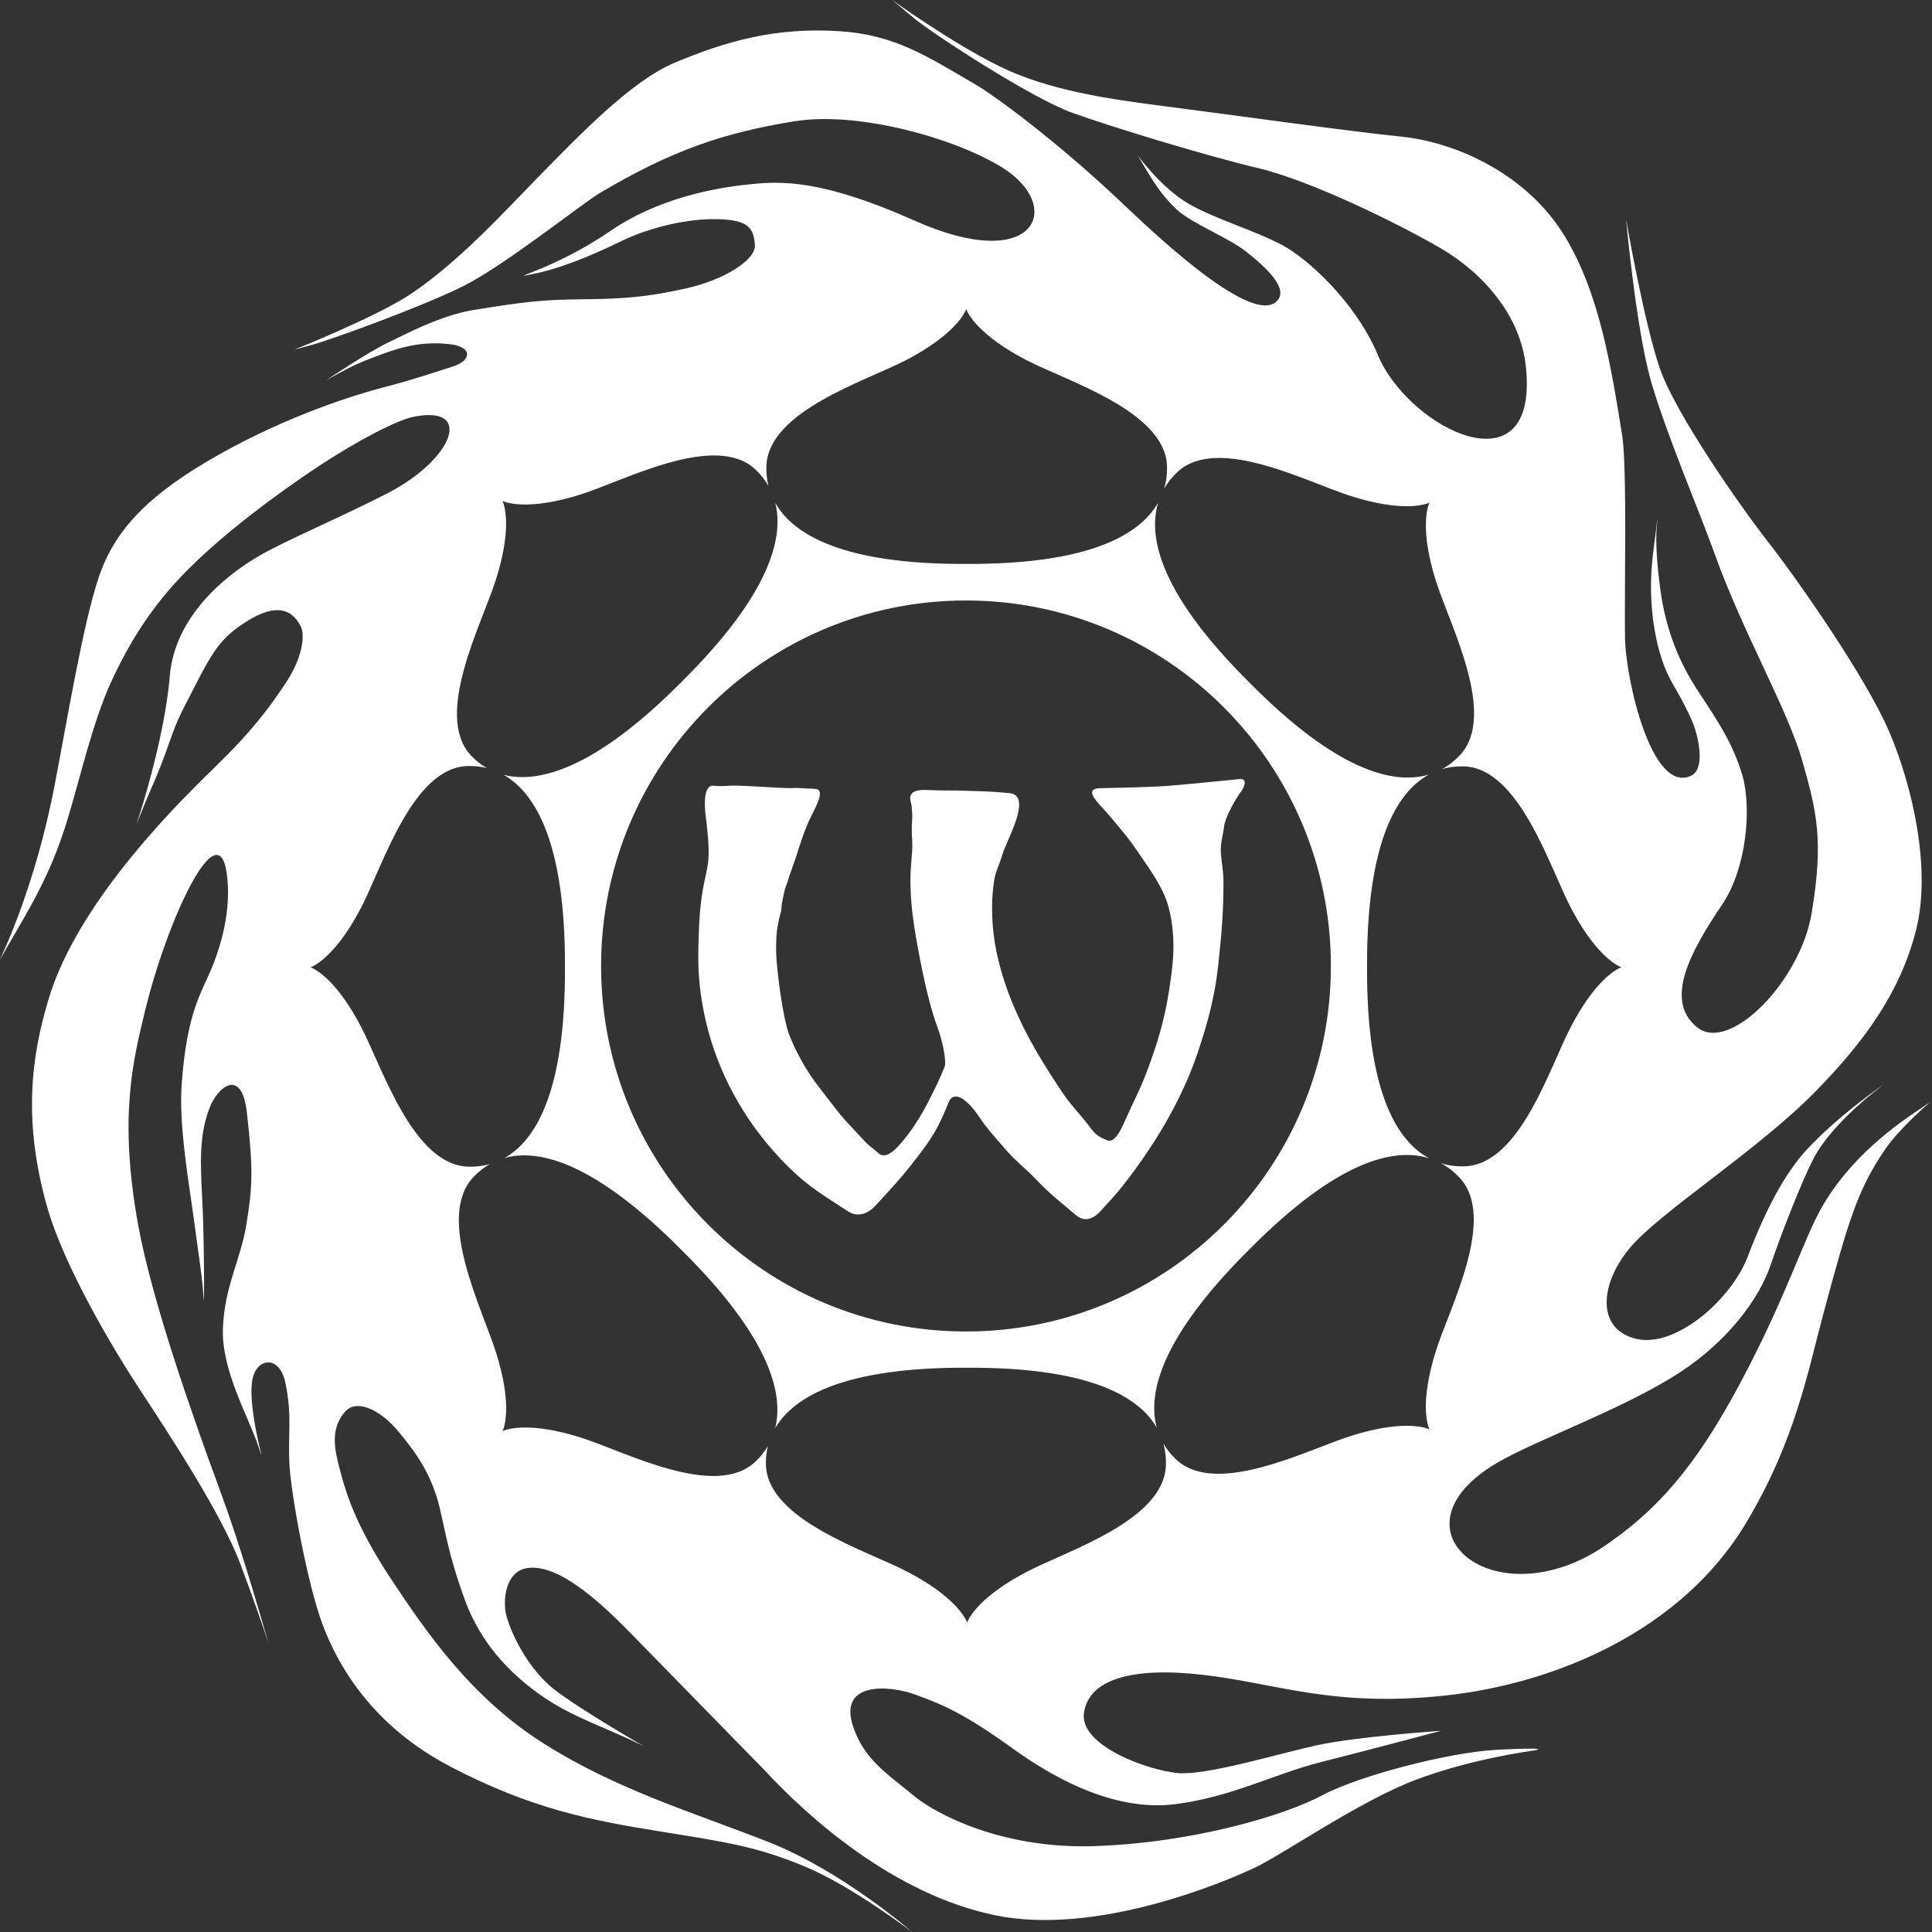
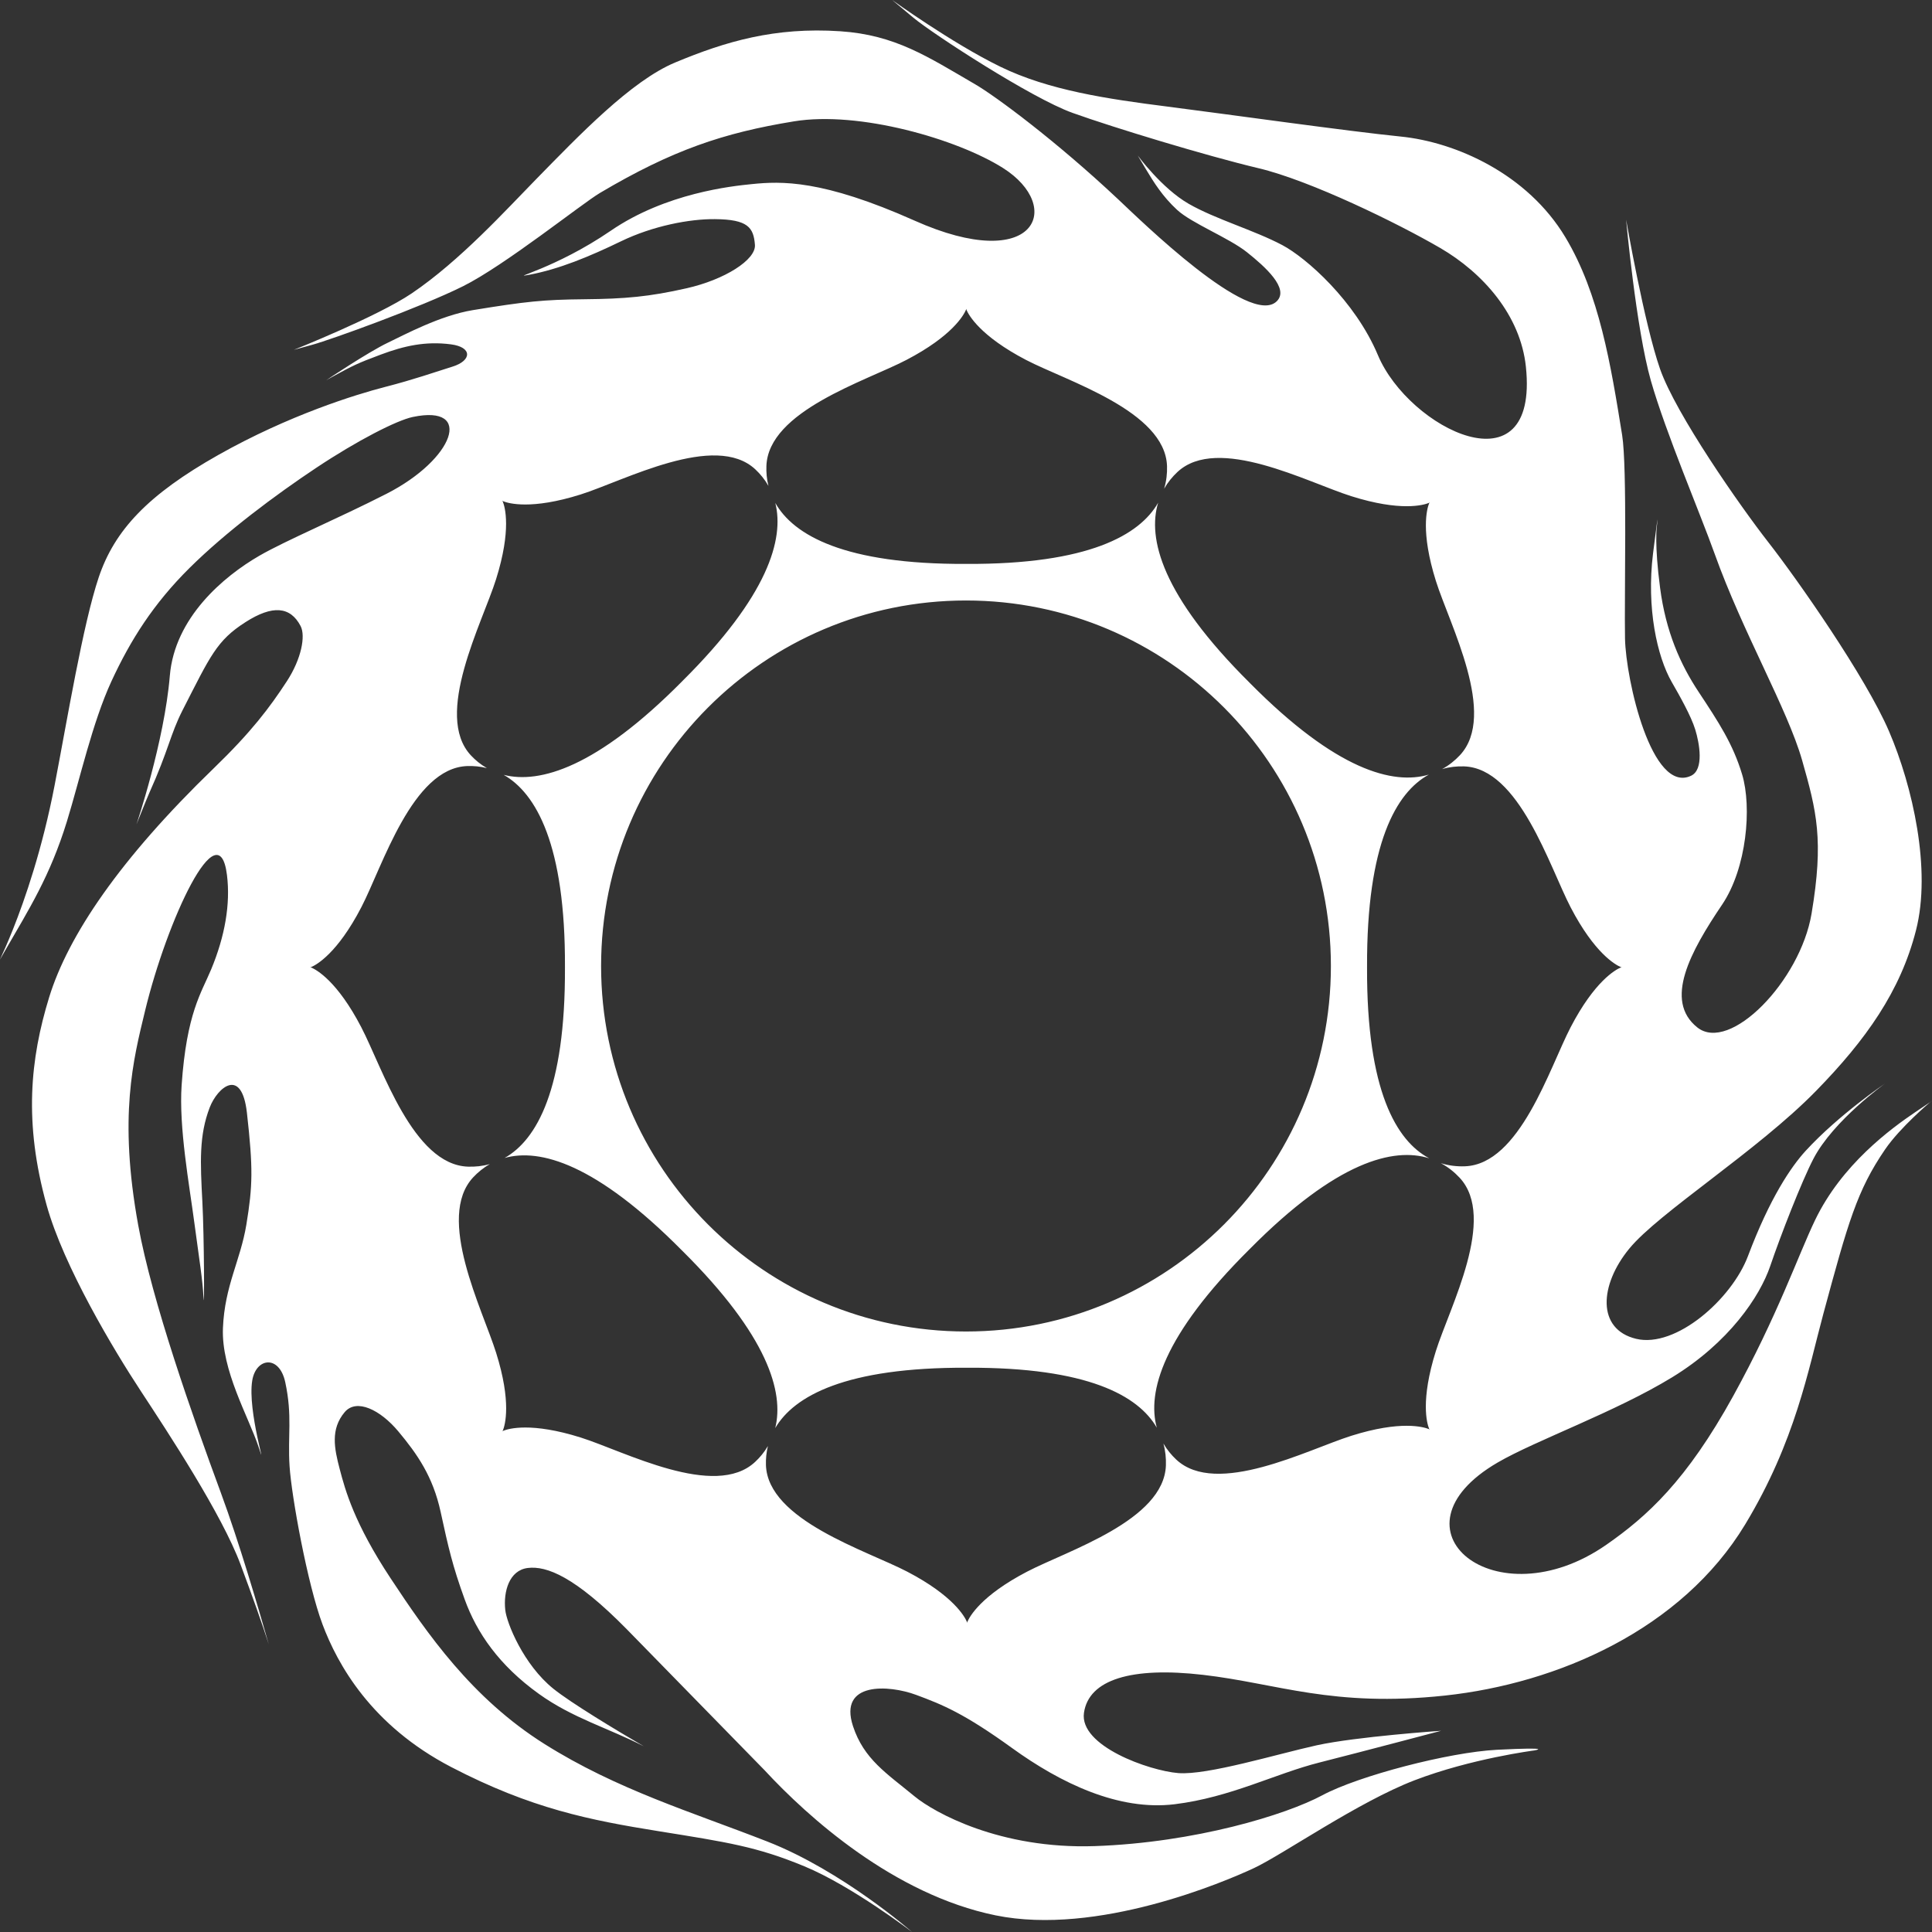
<svg xmlns="http://www.w3.org/2000/svg" version="1.1" id="Layer_1" x="0px" y="0px" width="400px" height="400px" viewBox="-11.5 -29.5 400 400" enable-background="new -11.5 -29.5 400 400" xml:space="preserve">
  <rect x="-11.5" y="-29.5" width="400" height="400" fill="#333333" stroke="none" />
  <g>
    <g>
-       <path id="W_8_" fill="#FFFFFF" d="M245.266,131.784c1.622-0.047,0.821,1.813,0.025,2.826c-0.796,1.013-3.129,5.009-3.356,6.976    c-0.212,1.827-0.823,3.624-0.664,5.554c0.153,1.938,0.535,3.931,0.535,5.916c0,5.802-0.276,9.779-1.075,17.211    c-0.664,6.209-2.054,11.636-4.293,18.279c-2.069,6.151-5.3,12.575-8.851,18.112c-3.397,5.313-7.076,10.157-9.669,12.86    c-1.629,1.692-3.735,5.113-6.889,2.383c-2.018-1.753-5.502-4.504-7.571-6.757c-2.067-2.24-4.612-4.179-6.556-6.429    c-1.943-2.241-3.947-4.41-5.509-6.741c-3.384-5.062-5.773-5.398-6.575-3.037c-2.093,5.073-3.144,6.915-6.476,11.224    c-3.333,4.323-4.876,5.935-8.766,10.135c-1.097,1.185-3.294,2.444-5.483,1.012c-5-3.271-8.264-5.136-12.368-9.217    c-4.104-4.08-7.545-8.498-10.324-13.25c-2.774-4.76-4.857-9.712-6.248-14.864c-1.386-5.15-2.078-10.208-2.078-15.176    c0-2.667,0.091-5.49,0.276-8.471c0.124-1.931,0.354-3.879,0.693-5.84c0.338-1.96,0.926-3.927,1.11-5.963    c0.239-2.604-0.26-6.913-0.56-9.189c-0.298-2.28-0.397-6.333,1.598-6.163c1.991,0.171,3.29,0,3.29,0    c1.892-0.17,9.981,0.488,12.465,0.495c1.11,0.005,1.402-0.094,2.481,0.013c1.078,0.107,1.867,0.033,2.99,0.167    c2.093,0.254-0.271,4.118-1.195,6.08c-0.927,1.959-1.529,3.724-2.192,5.741c-0.699,2.112-0.897,2.87-1.609,4.782    c-0.636,1.716-0.786,2.477-1.184,3.49c-0.43,1.093-0.611,2.507-0.795,3.293c-0.185,0.784-0.089,1.545-0.337,2.351    c-0.249,0.812-0.461,1.781-0.648,2.901c-0.186,1.126-0.273,2.576-0.273,4.354c0,1.258,0.089,2.754,0.273,4.472    c0.187,1.723,0.4,3.439,0.648,5.137c0.248,1.703,0.526,3.282,0.836,4.743c0.306,1.465,0.585,2.539,0.831,3.217    c0.678,1.832,1.577,3.737,2.684,5.721c1.113,1.993,2.343,3.849,3.703,5.573c1.049,1.362,1.915,2.486,2.595,3.373    c0.678,0.888,1.278,1.645,1.805,2.271c0.521,0.63,1.015,1.191,1.478,1.688c0.467,0.497,0.99,1.057,1.575,1.686    c0.588,0.627,1.281,1.372,2.083,2.237c0.801,0.858,1.374,1.13,2.773,2.366c1.018,0.896,2.488,0.025,3.568-1.072    c1.079-1.101,2.144-2.395,3.193-3.885c1.049-1.487,2.021-3.072,2.917-4.741c0.893-1.677,1.676-3.229,2.359-4.672    c0.678-1.437,1.205-2.649,1.575-3.638c0.368-0.997-0.296-4.943-1.552-8.327c-1.095-2.959-2.215-7.126-3.449-13.395    c-1.294-6.598-2.5-13.329-1.944-20.162c0.188-2.312,0.315-3.476,0.211-5.114c-0.099-1.52-0.099-2.702,0-4.053    c0.067-0.927,0-1.686-0.099-2.867c-0.076-0.912-1.696-3.633,3.41-3.339c2.582,0.152,5.177,0.053,7.773,0.158    c2.594,0.104,4.155,0.03,9.046,0.475c4.894,0.449-0.533,9.731-1.361,12.463c-0.832,2.733-1.448,3.611-1.762,5.489    c-0.307,1.882-0.46,3.795-0.46,5.728c0,3.605,0.396,7.097,1.203,10.468c0.798,3.373,1.878,6.665,3.238,9.882    c1.358,3.213,2.926,6.354,4.719,9.409c1.794,3.056,3.703,6.076,5.745,9.059c1.354,1.987,3.308,4.011,4.821,5.972    c1.513,1.962,1.703,2.485,4.295,3.497c1.991,0.341,3.258-3.838,5.102-7.628c2.372-4.873,3.34-7.631,4.638-11.527    c1.296-3.891,2.251-7.841,2.871-11.841c0.617-3.999,1.099-7.465,0.856-11.338c-0.198-3.208-0.828-6.528-2.094-9.117    c-1.265-2.589-2.558-4.485-4.227-6.917c-1.663-2.427-2.345-3.473-4.195-5.718c-1.851-2.248-2.417-2.959-4.677-5.432    c-2.071-2.262-2.193-3.399,0.101-3.458c3.285-0.085,10.164-0.173,14.352-0.509C234.827,132.835,245.266,131.784,245.266,131.784" />
      <path fill="#FFFFFF" d="M271.534,170.815h-0.002c0-0.019,0.002-0.039,0.002-0.05c0-0.019-0.002-0.038-0.002-0.054h0.002    c-0.103-25.622,6.055-36.153,12.791-39.838c-7.367,2.172-19.129-0.852-37.064-18.971h-0.004c-0.013-0.013-0.02-0.026-0.033-0.036    c-0.015-0.015-0.024-0.027-0.035-0.038v-0.001c-18.187-18.065-21.142-29.879-18.907-37.247    c-3.812,6.688-14.408,12.782-39.677,12.672l0,0c-0.015,0-0.034,0-0.05,0c-0.02,0-0.035,0-0.054,0l0,0    c-25.195,0.11-35.7-5.951-39.483-12.617c1.87,7.463-1.476,19.233-19.206,36.836l0.003,0.001c-0.012,0.016-0.026,0.026-0.036,0.035    c-0.015,0.013-0.024,0.029-0.037,0.041v-0.001c-17.698,17.874-29.508,21.27-36.957,19.378c6.689,3.81,12.789,14.426,12.682,39.786    l0,0c0,0.016,0,0.035,0,0.054c0,0.013,0,0.032,0,0.05l0,0c0.107,25.267-5.875,35.697-12.495,39.431    c7.303-2.045,18.925,1.166,36.782,19.209h0.007c0.006,0.015,0.019,0.023,0.034,0.035c0.01,0.013,0.022,0.025,0.035,0.037l0,0    c17.66,17.54,21.012,29.21,19.174,36.638c3.88-6.618,14.544-12.594,39.684-12.491h0.102c24.985-0.103,35.413,5.826,39.212,12.411    c-2.019-7.362,1.205-19.068,19.167-36.913c0.014-0.011,0.024-0.024,0.036-0.032c0.014-0.014,0.025-0.025,0.039-0.041    c18.061-18.24,29.828-21.089,37.162-18.784C277.646,206.721,271.432,196.394,271.534,170.815z M188.5,246.172    c-41.722,0-75.55-33.881-75.55-75.669c0-41.791,33.827-75.678,75.55-75.678c41.725,0,75.548,33.885,75.548,75.678    C264.048,212.291,230.225,246.172,188.5,246.172z M385.128,200.697c-5.14,3.473-15.299,10.882-20.846,22.433    c-3.496,7.284-7.735,19.688-16.922,36.366c-9.683,17.572-17.857,24.959-26.295,30.836c-22.913,15.937-46.289-3.19-22.487-17.036    c7.841-4.566,24.405-10.47,36.129-17.646c11.737-7.174,18.15-16.703,20.301-23.035c2.152-6.33,6.493-17.5,8.957-22.229    c4.123-7.915,14.855-15.587,14.855-15.587s-9.589,6.472-16.455,13.942c-3.071,3.357-7.429,9.783-11.964,21.807    c-3.365,8.927-14.93,19.107-23.153,17.142c-8.229-1.978-7.573-11.178-1.445-18.648c6.118-7.479,26.531-20.234,38.722-32.712    c10.298-10.546,17.442-20.613,20.655-33.199c3.23-12.585-0.688-29.833-5.566-41.196c-4.871-11.361-19.098-31.62-24.975-39.139    c-5.88-7.525-19.154-26.531-22.435-35.881c-3.278-9.351-7.035-30.947-7.035-30.947s2.057,22.559,5.123,33.339    c3.08,10.788,10.222,27.492,13.195,35.819c5.83,16.299,15.077,32.136,18.112,42.745c3.019,10.608,4.531,16.512,1.965,31.79    c-2.341,13.959-16.928,28.915-23.655,23.557c-6.983-5.57-1.424-15.708,5.131-25.416c5.121-7.582,6.184-20.195,4.15-26.957    c-1.897-6.304-4.825-10.758-8.992-17.065c-3.778-5.702-6.809-12.463-7.996-21.583c-1.201-9.117-0.673-12.661-0.673-12.661    s0.637-5.774-0.783,5.544c-1.398,11.318,0.853,21.379,3.874,26.638c1.546,2.686,3.995,6.997,4.862,9.826    c0.875,2.838,1.852,8.282-0.854,9.563c-8.146,3.865-13.512-19.846-13.686-28.409c-0.164-8.569,0.48-35.445-0.598-42.138    c-2.338-14.499-4.713-29.226-11.752-40.945C304.708,6.479,289.886-0.088,278.486-1.23c-10.562-1.056-36.031-4.637-48.334-6.21    c-12.31-1.565-24.494-3.35-34.529-8.239C185.589-20.565,173.216-29.5,173.216-29.5s0.395,0.337,4.396,3.671    c4.001,3.334,24.441,16.646,32.93,19.695c8.482,3.047,27.739,8.899,38.504,11.456c10.765,2.559,28.834,11.396,37.639,16.522    c8.806,5.124,16.619,13.88,17.737,24.605c2.735,26.247-24.228,12.847-30.643-2.428c-4.72-11.241-14.86-20.165-19.795-22.777    c-5.919-3.128-13.807-5.353-19.38-8.551c-5.575-3.203-10.54-9.991-10.54-9.991s0.217,0.37,1.762,2.955    c1.547,2.572,3.365,5.513,6.375,8.289c3.008,2.78,10.716,5.794,14.452,8.763c3.733,2.972,8.875,7.546,6.177,10.175    c-5.561,5.425-28.088-16.668-32.846-21.14C207.08-0.384,194.597-9.601,190.438-12.024c-9.88-5.742-16.563-10.242-27.965-11.004    c-13.563-0.906-23.779,2.121-34.203,6.473c-9.119,3.808-19.918,15.12-28.767,24.153c-6.224,6.344-15.715,16.844-25.757,23.64    C66.642,36.043,49.343,42.93,49.343,42.93l3.857-1.059c3.862-1.063,22.469-7.78,31.133-12.093    c8.671-4.313,24.625-17.108,28.395-19.34c14.939-8.846,25.52-12.427,40.162-14.815c13.517-2.207,33.767,3.672,43.232,9.636    c12.812,8.071,6.846,22.128-18.257,10.924c-19.148-8.542-27.627-8.187-33.754-7.561c-4.097,0.412-17.751,1.837-29.148,9.642    c-11.538,7.895-21.435,9.986-16.855,9.119c6.123-1.153,12.379-3.736,18.98-6.933c6.611-3.197,14.216-4.633,19.433-4.58    c6.845,0.058,7.996,1.741,8.277,5.308c0.252,3.115-6.298,7.233-14.106,8.996c-7.809,1.77-12.771,2.202-21.234,2.283    c-8.467,0.084-12.007,0.448-23.042,2.249c-6.762,1.101-14.243,5.138-17.576,6.728c-4.078,1.934-12.852,7.812-12.812,7.805    c0.032-0.015,0.534-0.317,1.285-0.729c4.357-2.371,5.099-2.755,10.006-4.59c4.904-1.833,9.278-2.803,14.516-2.131    c4.53,0.581,4.325,3.379,0.382,4.605c-3.951,1.233-7.94,2.662-14.016,4.225c-6.08,1.568-19.891,5.835-34.503,14.075    C19.094,72.935,12.208,80.303,8.936,90.038c-3.267,9.74-6.515,29.48-9.123,43.017c-5.13,26.649-14.447,41.518-10.261,34.26    c4.943-8.563,9.313-15.416,12.811-26.781c2.673-8.703,5.274-20.465,9.208-28.983c3.935-8.512,8.667-16.02,16.177-23.466    c7.511-7.443,17.746-15.086,26.246-20.74c8.498-5.652,16.644-9.817,19.952-10.511c12.707-2.675,8.575,8.747-5.392,15.884    c-10.027,5.126-20.853,9.663-26.368,12.848c-7.405,4.282-17.526,12.821-18.525,24.84c-1.138,13.706-6.908,30.777-6.908,30.777    s2.17-5.429,2.63-6.45c4.1-9.116,4.326-12.104,6.93-17.213c5.742-11.234,7.042-14.398,13.022-18.217    c5.591-3.58,9.278-3.259,11.406,0.824c1.055,2.037,0.165,6.794-2.854,11.422c-3.556,5.452-7.357,10.5-15.105,17.988    c-19.504,18.842-30.185,34.699-34.11,47.453c-3.918,12.758-5.27,25.936-0.514,43.04c3.521,12.665,13.894,29.967,19.542,38.548    c5.646,8.597,16.744,25.466,20.605,35.839c2.531,6.789,4.498,12.33,5.831,16.497c-2.17-7.59-6.104-21.034-9.918-31.367    c-5.861-15.882-14.252-39.681-17.102-55.377c-4.097-22.494-1.027-34.283,1.415-44.383c4.559-18.845,15.263-41.812,16.959-28.125    c0.749,6.022-0.428,12.707-3.278,19.555c-2.018,4.848-5.071,9.016-6.107,23.943c-0.604,8.717,1.597,20.672,2.636,28.535    c1.046,7.857,1.683,11.519,1.887,15.404c0.207,3.886,0.148-12.575-0.229-19.736c-0.439-8.328-0.707-13.779,1.527-19.591    c1.589-4.102,6.615-8.504,7.698,1.145c1.292,11.494,1.205,15.102-0.122,23.152c-1.234,7.452-4.478,12.616-4.845,21.37    c-0.369,8.769,5.321,18.418,7.382,24.647c2.063,6.231-2.378-7.455-1.311-13.79c0.795-4.716,5.598-5.331,6.83,0.376    c1.513,7.015,0.48,11.132,0.894,17.395c0.407,6.271,3.714,24.463,6.82,32.745c3.117,8.293,10.067,20.91,26.632,29.531    c16.571,8.623,28.753,11.005,42.959,13.289c14.199,2.279,20.324,3.19,30.169,7.266c9.844,4.075,22.293,13.601,22.293,13.601    s-14.402-12.652-29.994-18.74c-15.593-6.099-31.108-10.738-46.12-20.195c-15.022-9.457-24.247-22.799-31.817-34.257    c-7.566-11.441-9.415-18.287-10.554-22.617c-1.144-4.336-1.939-8.3,1.019-11.816c2.437-2.896,7.36-0.515,11.12,3.994    c3.903,4.679,7.162,9.322,8.756,16.687c1.6,7.356,2.445,11.104,4.962,18.053c2.513,6.956,7.125,13.674,15.389,19.605    c7.004,5.023,14.257,7.013,21.718,10.845c-5.629-3.282-15.152-9.022-18.753-11.936c-6.151-4.961-9.657-13.579-9.943-16.313    c-0.408-3.785,0.81-8.199,4.663-8.675c3.893-0.476,9.753,1.762,20.521,12.71l28.5,29.161c8.984,9.706,26.763,25.738,47.82,30.048    c21.055,4.308,47.503-6.96,53.544-9.8c6.048-2.849,21.501-13.661,33.227-18.168c11.736-4.497,24.752-6.169,24.752-6.169    s4.563-0.759-7.706-0.14c-9.952,0.508-28.663,5.393-36.161,9.418c-7.517,4.038-26.296,9.8-47.097,10.524    c-19.648,0.675-33.281-6.974-37.296-10.283c-5.814-4.794-10.522-7.702-12.773-14.558c-3.041-9.271,7.481-8.54,13.054-6.476    c5.569,2.064,9.987,3.869,19.933,11.052c9.945,7.18,21.975,13.029,33.617,11.596s20.788-6.325,30-8.646    c9.21-2.334,25.159-6.559,25.159-6.559s-17.51,1.203-25.745,3.003c-8.224,1.814-22.655,6.231-28.671,5.753    c-6.018-0.485-20.531-5.602-19.523-12.486c1.005-6.886,9.836-9.567,24.659-7.852c15.382,1.775,26.813,6.784,50.096,4.287    c23.278-2.506,48.972-13.645,62.156-35.457c10.397-17.21,13.05-32.039,16.166-43.566c5.123-18.95,6.979-25.562,12.792-34.059    c3.111-4.543,9.209-9.68,9.209-9.68s0.492-0.334,0.499-0.353C388.493,198.437,387.845,198.865,385.128,200.697z M285.782,250.219    c-3.229,10.259-1.845,14.979-1.406,16.077l0.122,0.185l-0.189-0.114c-1.1-0.435-5.81-1.828-16.059,1.406    c-9.019,2.85-27.894,12.715-36.224,4.913c-0.991-0.93-1.907-2.033-2.656-3.319c0.425,1.541,0.569,3.067,0.518,4.512    c-0.378,11.415-20.365,17.644-28.756,22.021c-9.526,4.97-11.88,9.291-12.344,10.375l-0.046,0.224l-0.057-0.224    c-0.465-1.084-2.819-5.403-12.342-10.375c-8.394-4.377-28.881-10.66-29.263-22.072c-0.037-1.271,0.076-2.599,0.408-3.943    c-0.749,1.275-1.654,2.363-2.641,3.281c-8.328,7.807-27.077-2.186-36.101-5.038c-10.246-3.229-14.956-1.844-16.05-1.404    l-0.189,0.123l0.115-0.197c0.436-1.093,1.823-5.817-1.406-16.076c-2.841-9.042-12.539-27.984-4.752-36.319    c0.967-1.034,2.116-1.983,3.46-2.747c-1.546,0.435-3.073,0.581-4.53,0.533c-11.393-0.381-17.716-20.456-22.094-28.861    c-4.955-9.541-9.271-11.898-10.353-12.362l-0.22-0.046l0.22-0.06c1.082-0.464,5.397-2.82,10.353-12.362    c4.378-8.408,10.554-28.869,21.952-29.249c1.301-0.044,2.668,0.076,4.052,0.427c-1.289-0.74-2.389-1.65-3.312-2.64    c-7.793-8.342,2.367-27.417,5.21-36.458c3.228-10.263,1.842-14.984,1.399-16.078l-0.111-0.2l0.187,0.124    c1.091,0.44,5.806,1.827,16.05-1.405c9.024-2.849,27.84-12.988,36.168-5.185c1.012,0.952,1.946,2.083,2.704,3.415    c-0.351-1.398-0.47-2.786-0.423-4.102c0.379-11.417,20.586-17.594,28.977-21.975c9.526-4.97,11.88-9.292,12.342-10.374    l0.061-0.218l0.043,0.218c0.464,1.083,2.819,5.404,12.34,10.374c8.397,4.38,28.8,10.557,29.182,21.975    c0.052,1.498-0.121,3.09-0.602,4.687c0.767-1.342,1.718-2.488,2.744-3.451c8.323-7.799,26.974,2.146,35.996,4.991    c10.244,3.232,14.959,1.842,16.054,1.407l0.197-0.115l-0.127,0.184c-0.432,1.096-1.819,5.82,1.406,16.083    c2.843,9.038,12.769,27.72,4.981,36.061c-1.019,1.089-2.246,2.09-3.694,2.886c1.544-0.453,3.083-0.612,4.54-0.562    c11.4,0.378,17.697,20.769,22.066,29.178c4.966,9.542,9.277,11.896,10.358,12.362l0.223,0.06l-0.223,0.046    c-1.081,0.464-5.393,2.821-10.358,12.363c-4.368,8.403-10.525,28.409-21.92,28.789c-1.583,0.058-3.269-0.123-4.954-0.648    c1.532,0.818,2.819,1.867,3.883,3.006C298.485,222.665,288.623,241.177,285.782,250.219z" />
    </g>
  </g>
</svg>